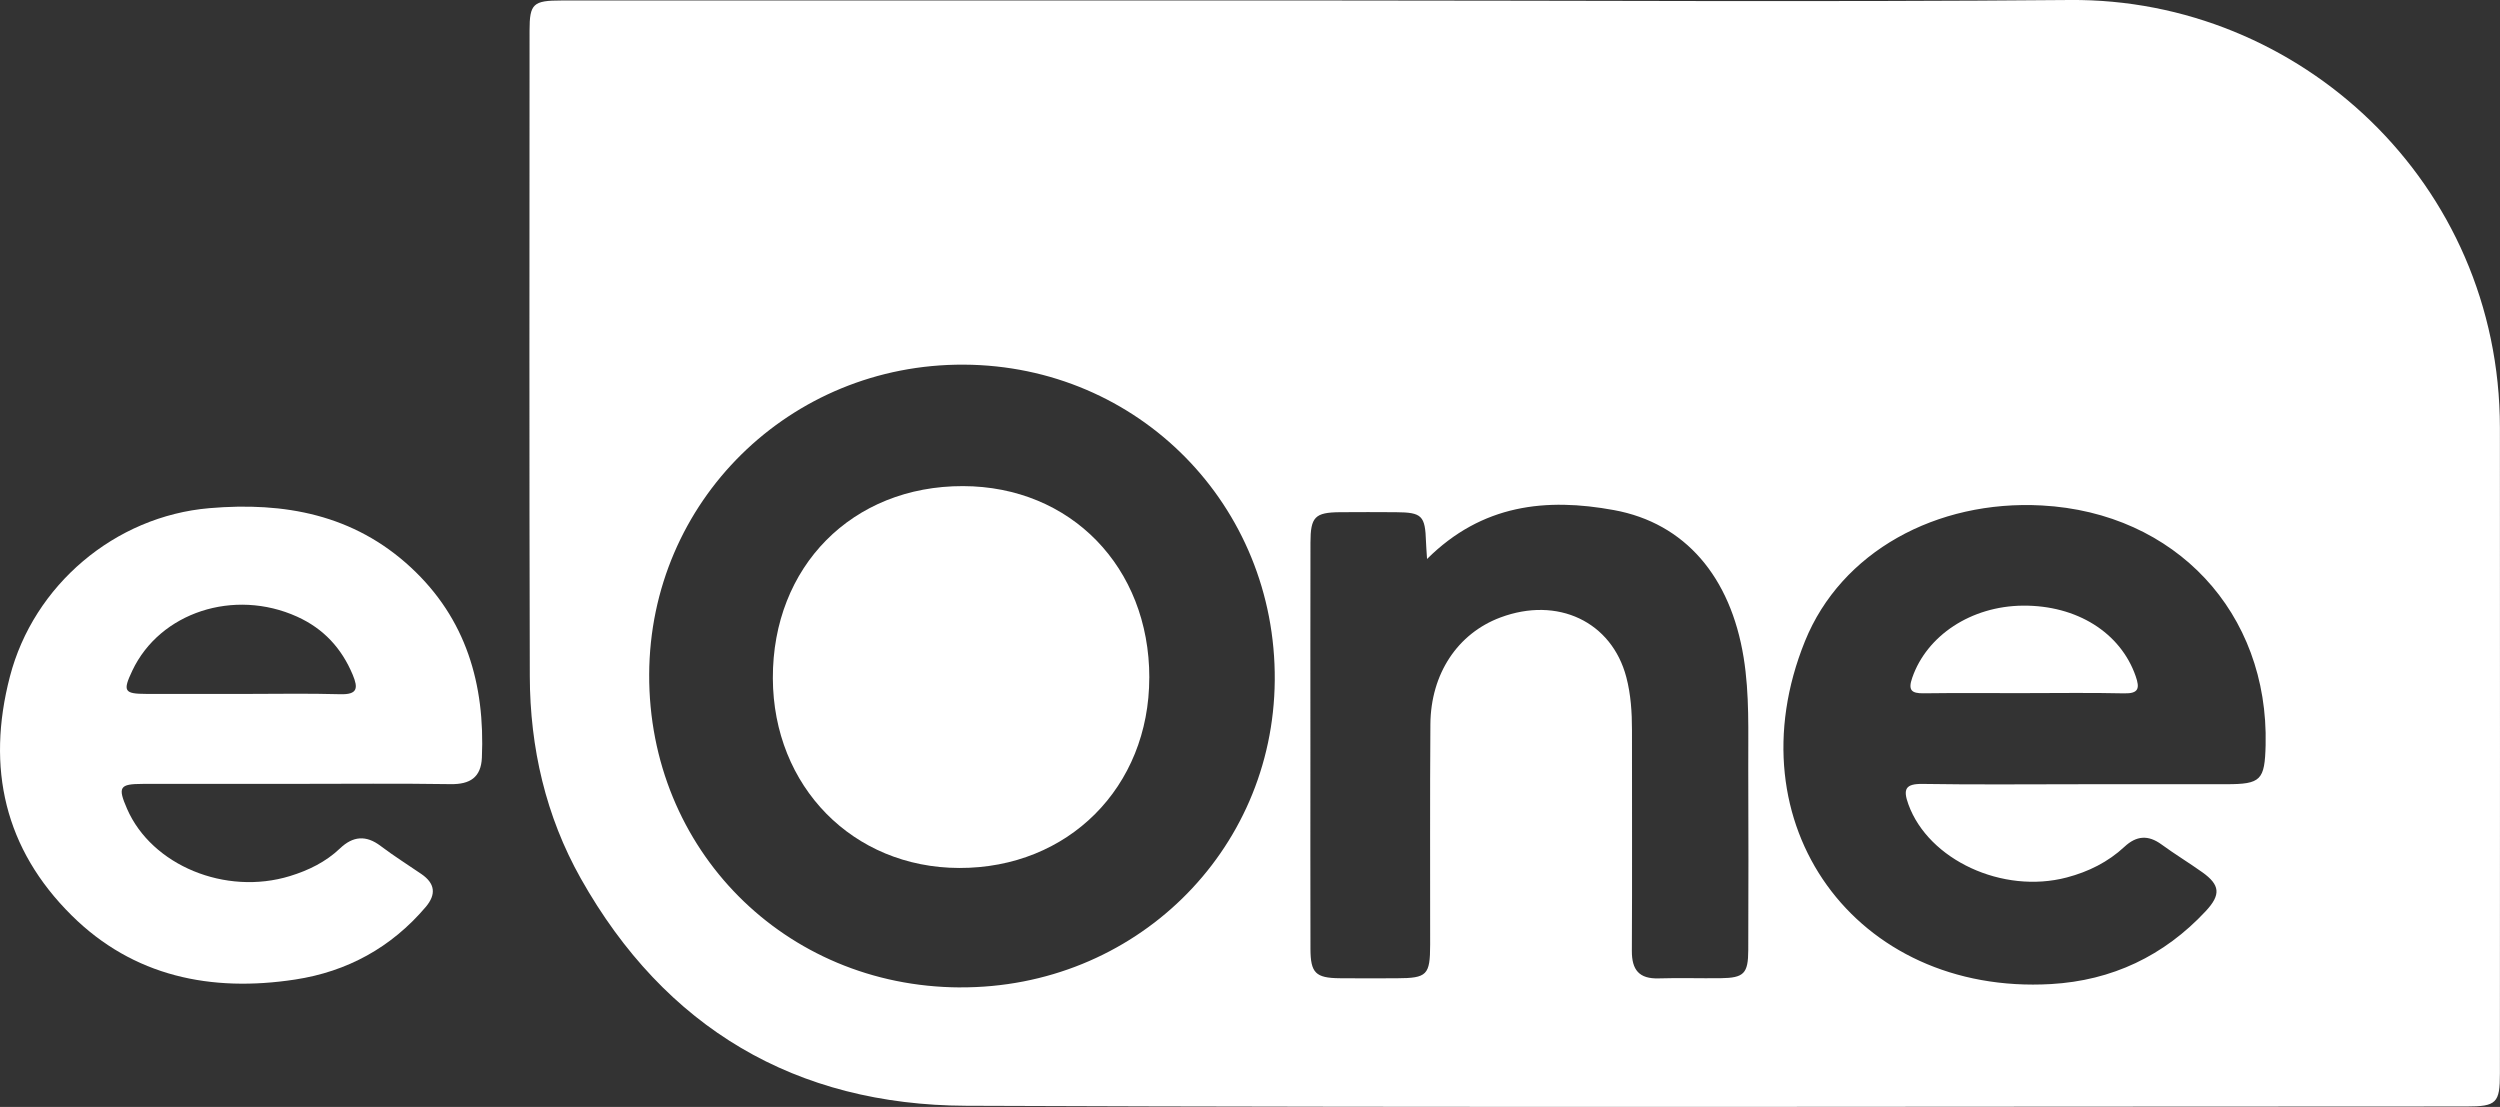
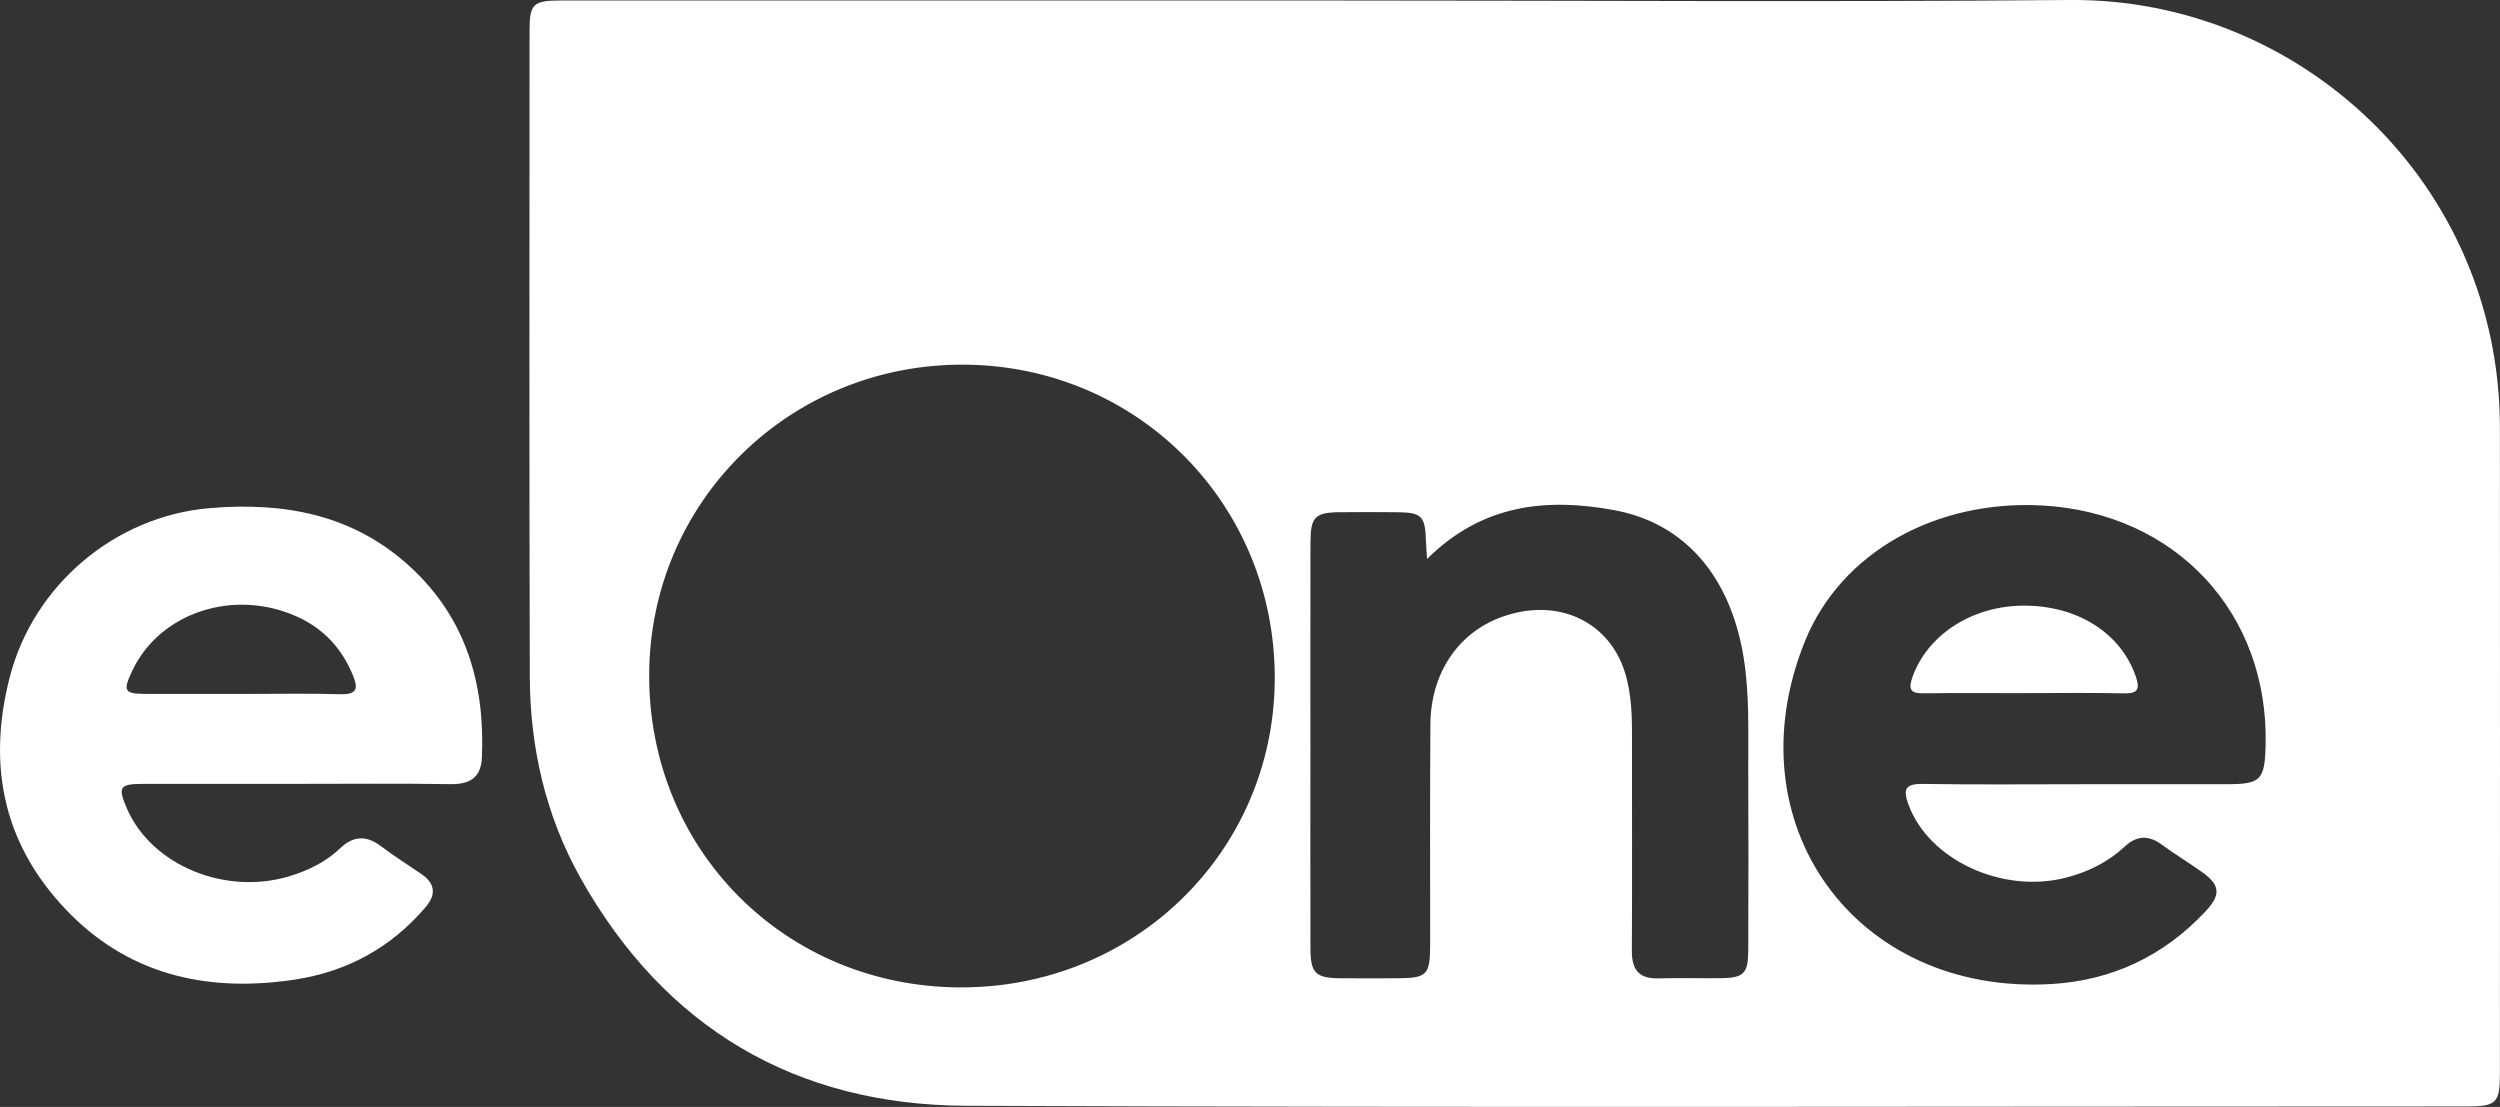
<svg xmlns="http://www.w3.org/2000/svg" id="Layer_2" data-name="Layer 2" viewBox="0 0 816.53 361.53">
  <rect x="0" y="0" width="816.53" height="361.53" fill="#333333" stroke="none" />
  <defs>
    <style>
      .cls-1 {
        fill: #fff;
        stroke-width: 0px;
      }
    </style>
  </defs>
  <g id="Layer_1-2" data-name="Layer 1">
    <g id="_5v13hk.tif" data-name="5v13hk.tif">
      <g>
        <path class="cls-1" d="M435.1.16c80.31,0,160.63.54,240.94-.16,74.97-.65,140.41,59.65,140.46,139.67.05,70.31.02,140.63,0,210.94,0,9.67-1.12,10.78-10.92,10.78-163.33,0-326.66.43-489.98-.23-55.7-.22-98.4-25.36-125.91-74.25-11.44-20.33-16.58-42.71-16.65-65.99-.2-70.31-.1-140.63-.08-210.95,0-8.77,1.2-9.81,10.39-9.81,83.91,0,167.83,0,251.74,0ZM313.48,322.49c56.88.28,102.42-44.12,102.87-100.27.45-57.17-44.53-102.84-101.55-103.12-56.87-.28-102.56,44.72-102.77,101.2-.21,57.14,44.24,101.92,101.45,102.2ZM679.25,256.13c15.96,0,31.93,0,47.89,0,11.29,0,12.56-1.29,12.84-12.78,1.04-43.25-29.46-75.9-73.1-78.26-34.41-1.86-65.54,15.15-77.35,44.32-24.13,59.62,16.49,115.65,80.34,112,19.89-1.14,36.91-9.18,50.57-23.84,4.99-5.36,4.66-8.54-1.11-12.66-4.39-3.13-9.02-5.93-13.37-9.11-4.35-3.17-8.18-2.87-12.08.76-5.37,5-11.78,8.17-18.85,10.03-20.95,5.52-45.15-5.74-51.72-23.86-1.8-4.95-1.04-6.78,4.67-6.69,17.08.28,34.18.1,51.27.1ZM466.09,182.58c-.18-2.93-.3-4.24-.34-5.55-.27-8.63-1.3-9.68-9.85-9.74-6.07-.04-12.14-.05-18.21,0-8.21.07-9.67,1.51-9.68,9.96-.05,22.67-.02,45.34-.02,68.01s-.04,43.1.02,64.65c.02,7.87,1.7,9.5,9.45,9.59,6.29.07,12.59.04,18.88.01,9.74-.04,10.74-1.05,10.76-10.9.03-24.02-.1-48.04.08-72.05.12-16.54,8.93-29.68,22.87-34.89,18.7-6.99,36.36,1.37,41.12,19.5,1.49,5.68,1.85,11.5,1.85,17.36-.02,24.02.09,48.04-.04,72.05-.03,6.2,2.38,9.17,8.78,8.97,6.74-.21,13.49.02,20.23-.06,7.58-.1,8.99-1.49,9.01-9.2.07-19.75.08-39.51,0-59.26-.05-12.11.44-24.22-1.51-36.28-4.26-26.33-19.08-43.88-42.35-48.15-22.06-4.05-43.06-1.95-61.06,15.98Z" />
        <path class="cls-1" d="M96.55,256.02c-16.64,0-33.28-.02-49.92.01-7.63.01-8.23,1.02-5.13,8.14,8.05,18.48,32.17,28.43,53.21,21.96,6.09-1.87,11.69-4.61,16.36-9.05,4.19-3.99,8.47-4.41,13.26-.77,4.29,3.26,8.88,6.11,13.32,9.17,4.44,3.06,4.91,6.61,1.39,10.76-11.25,13.24-25.65,21.1-42.65,23.69-27.42,4.19-52.82-.96-72.98-20.94C1.54,277.32-4.54,250.89,3.23,220.99c7.74-29.81,34.22-52.38,65.18-55.02,24.49-2.09,47.1,2.08,65.74,19.32,18.12,16.76,24.28,38.18,23.24,62.17-.28,6.45-3.88,8.75-10.23,8.65-16.86-.26-33.73-.09-50.6-.09ZM79.47,226.65c10.56,0,21.12-.21,31.67.09,5.64.16,5.9-1.96,4.05-6.38-3.64-8.69-9.54-15.05-18.15-18.95-20.59-9.31-44.8-1.41-53.82,17.62-3.19,6.73-2.69,7.59,4.58,7.61,10.56.03,21.12,0,31.67,0Z" />
-         <path class="cls-1" d="M375.37,221.31c-.01,35.79-26.47,62.28-62.09,62.18-34.72-.1-60.74-26.59-60.86-61.96-.12-36.5,25.94-62.84,62.11-62.76,35.17.08,60.86,26.48,60.85,62.54Z" />
        <path class="cls-1" d="M661.36,226.39c-11.02,0-22.04-.1-33.06.05-4.07.06-5.14-1.06-3.73-5.11,4.78-13.79,19.24-23.35,36.07-23.52,17.69-.17,31.96,8.83,36.9,23.04,1.37,3.93,1.02,5.72-3.8,5.61-10.79-.25-21.59-.08-32.38-.08Z" />
      </g>
    </g>
  </g>
</svg>